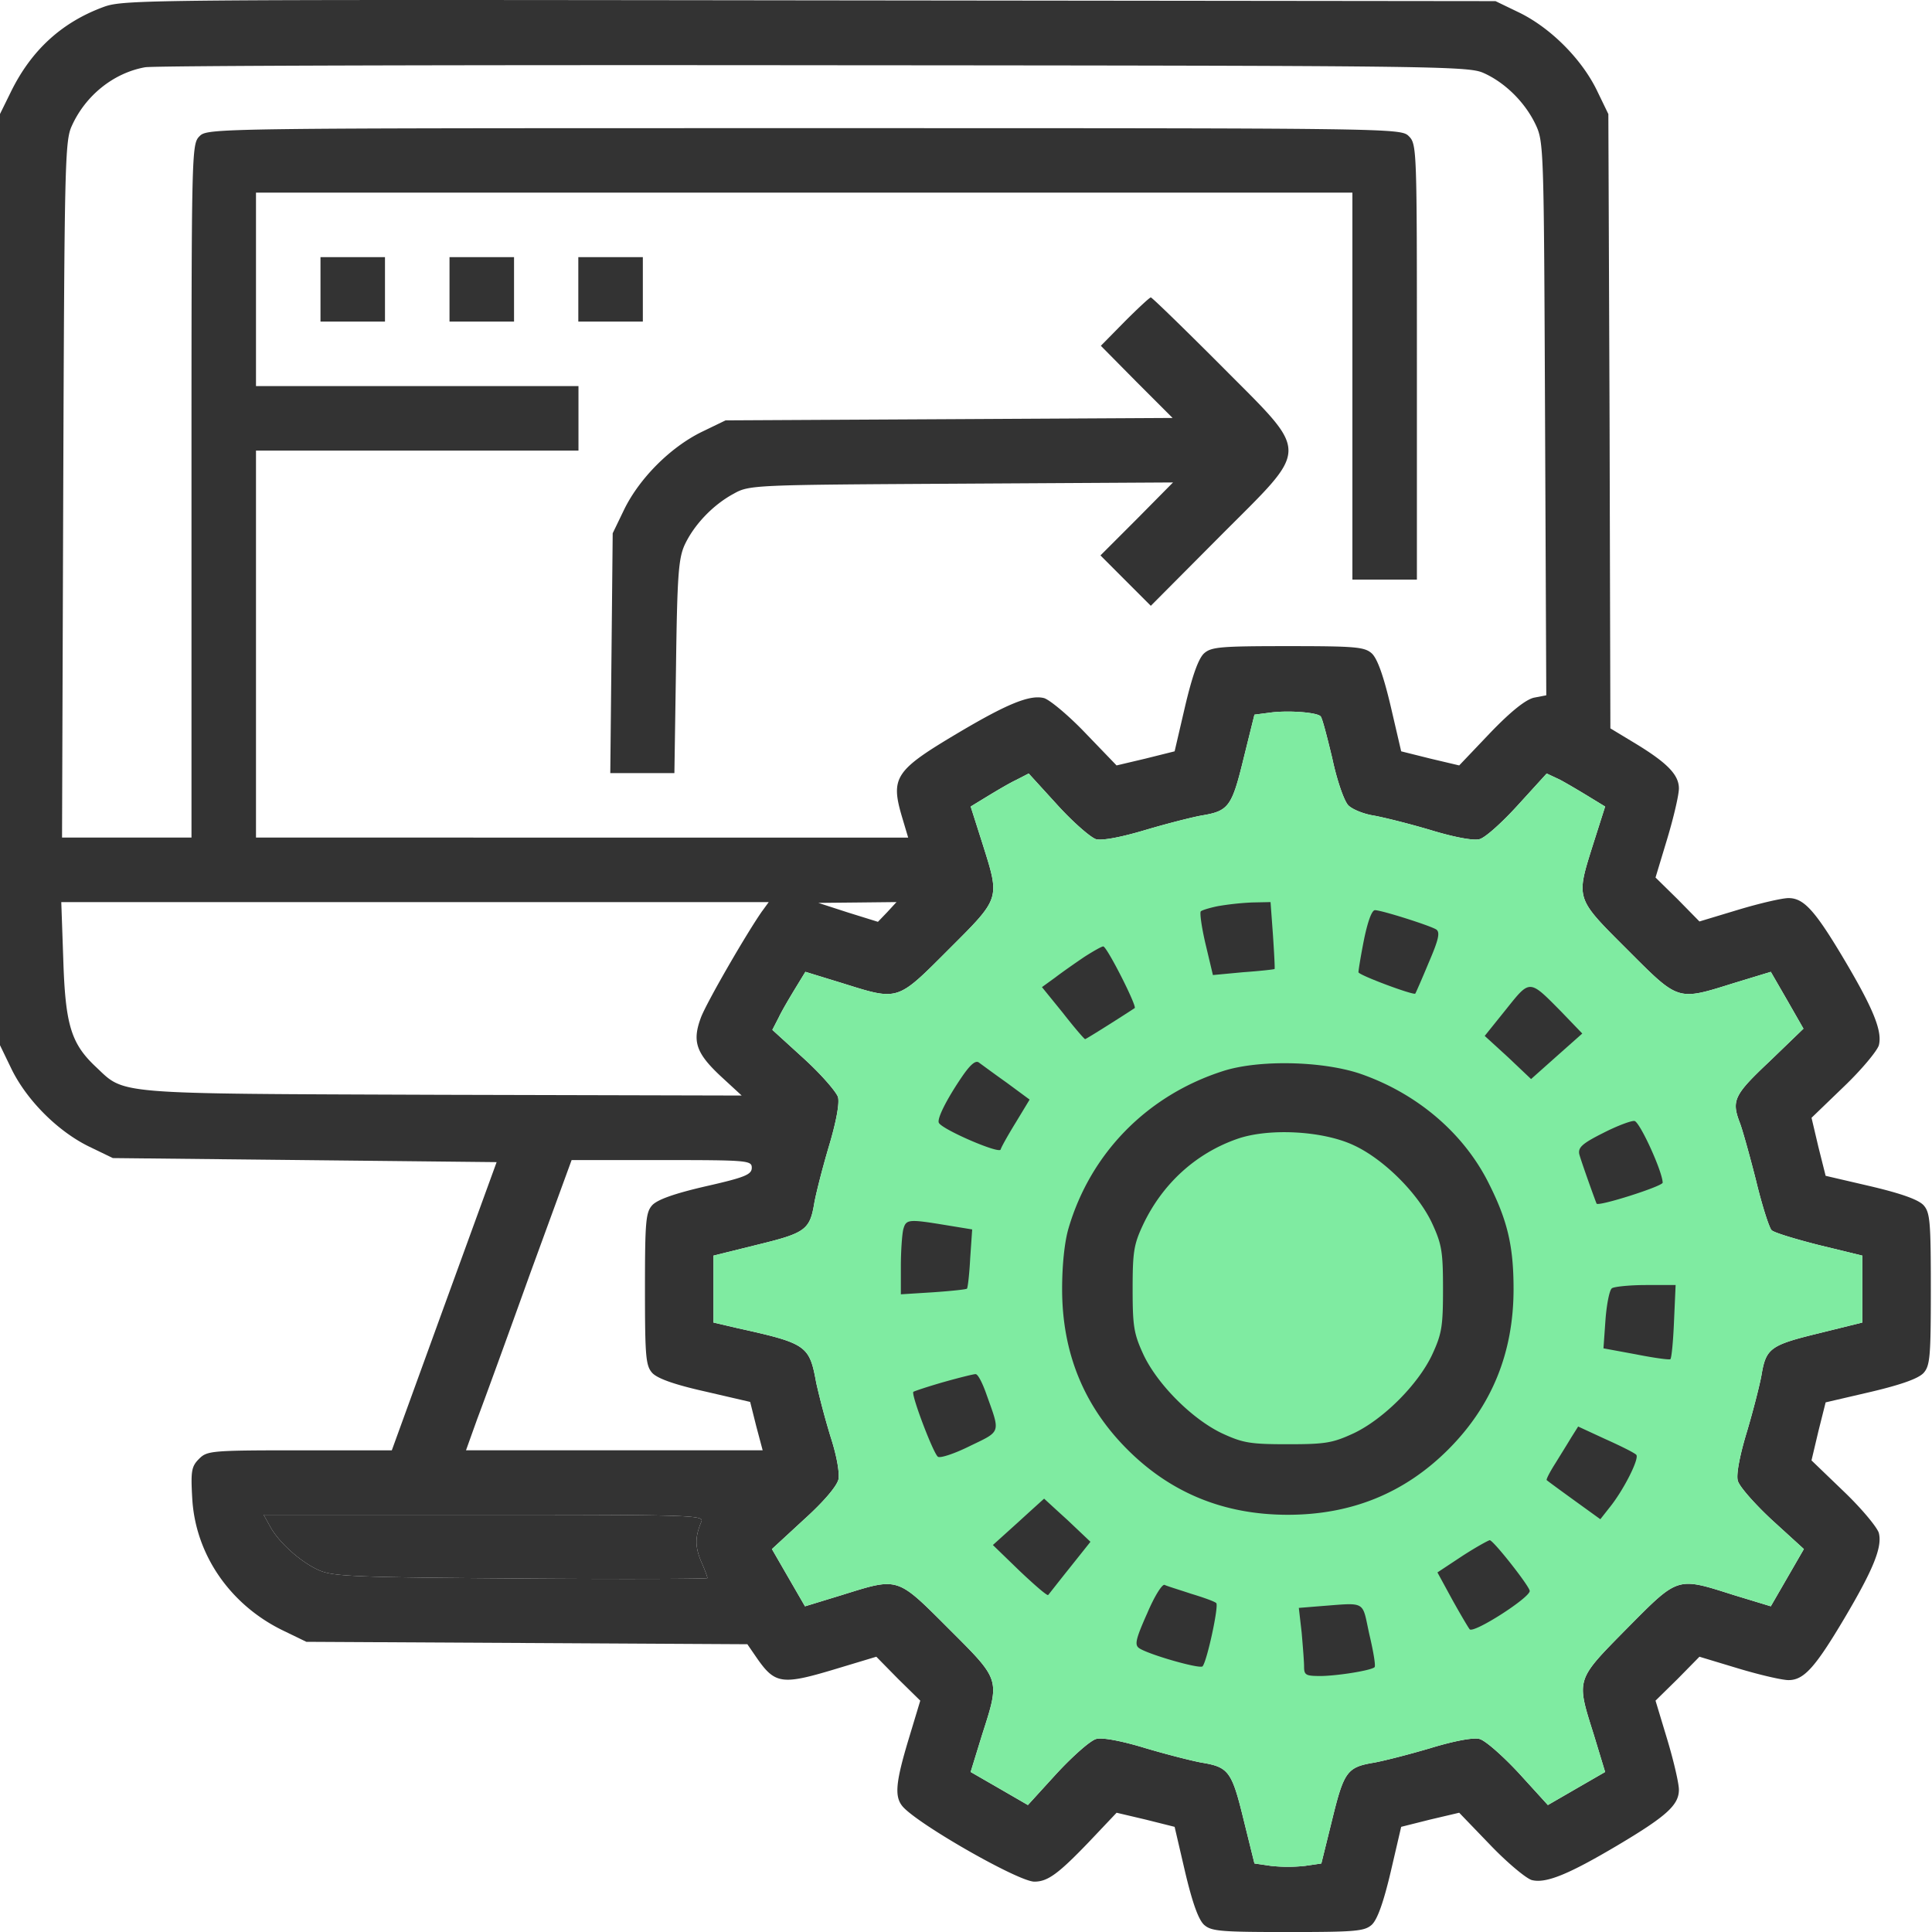
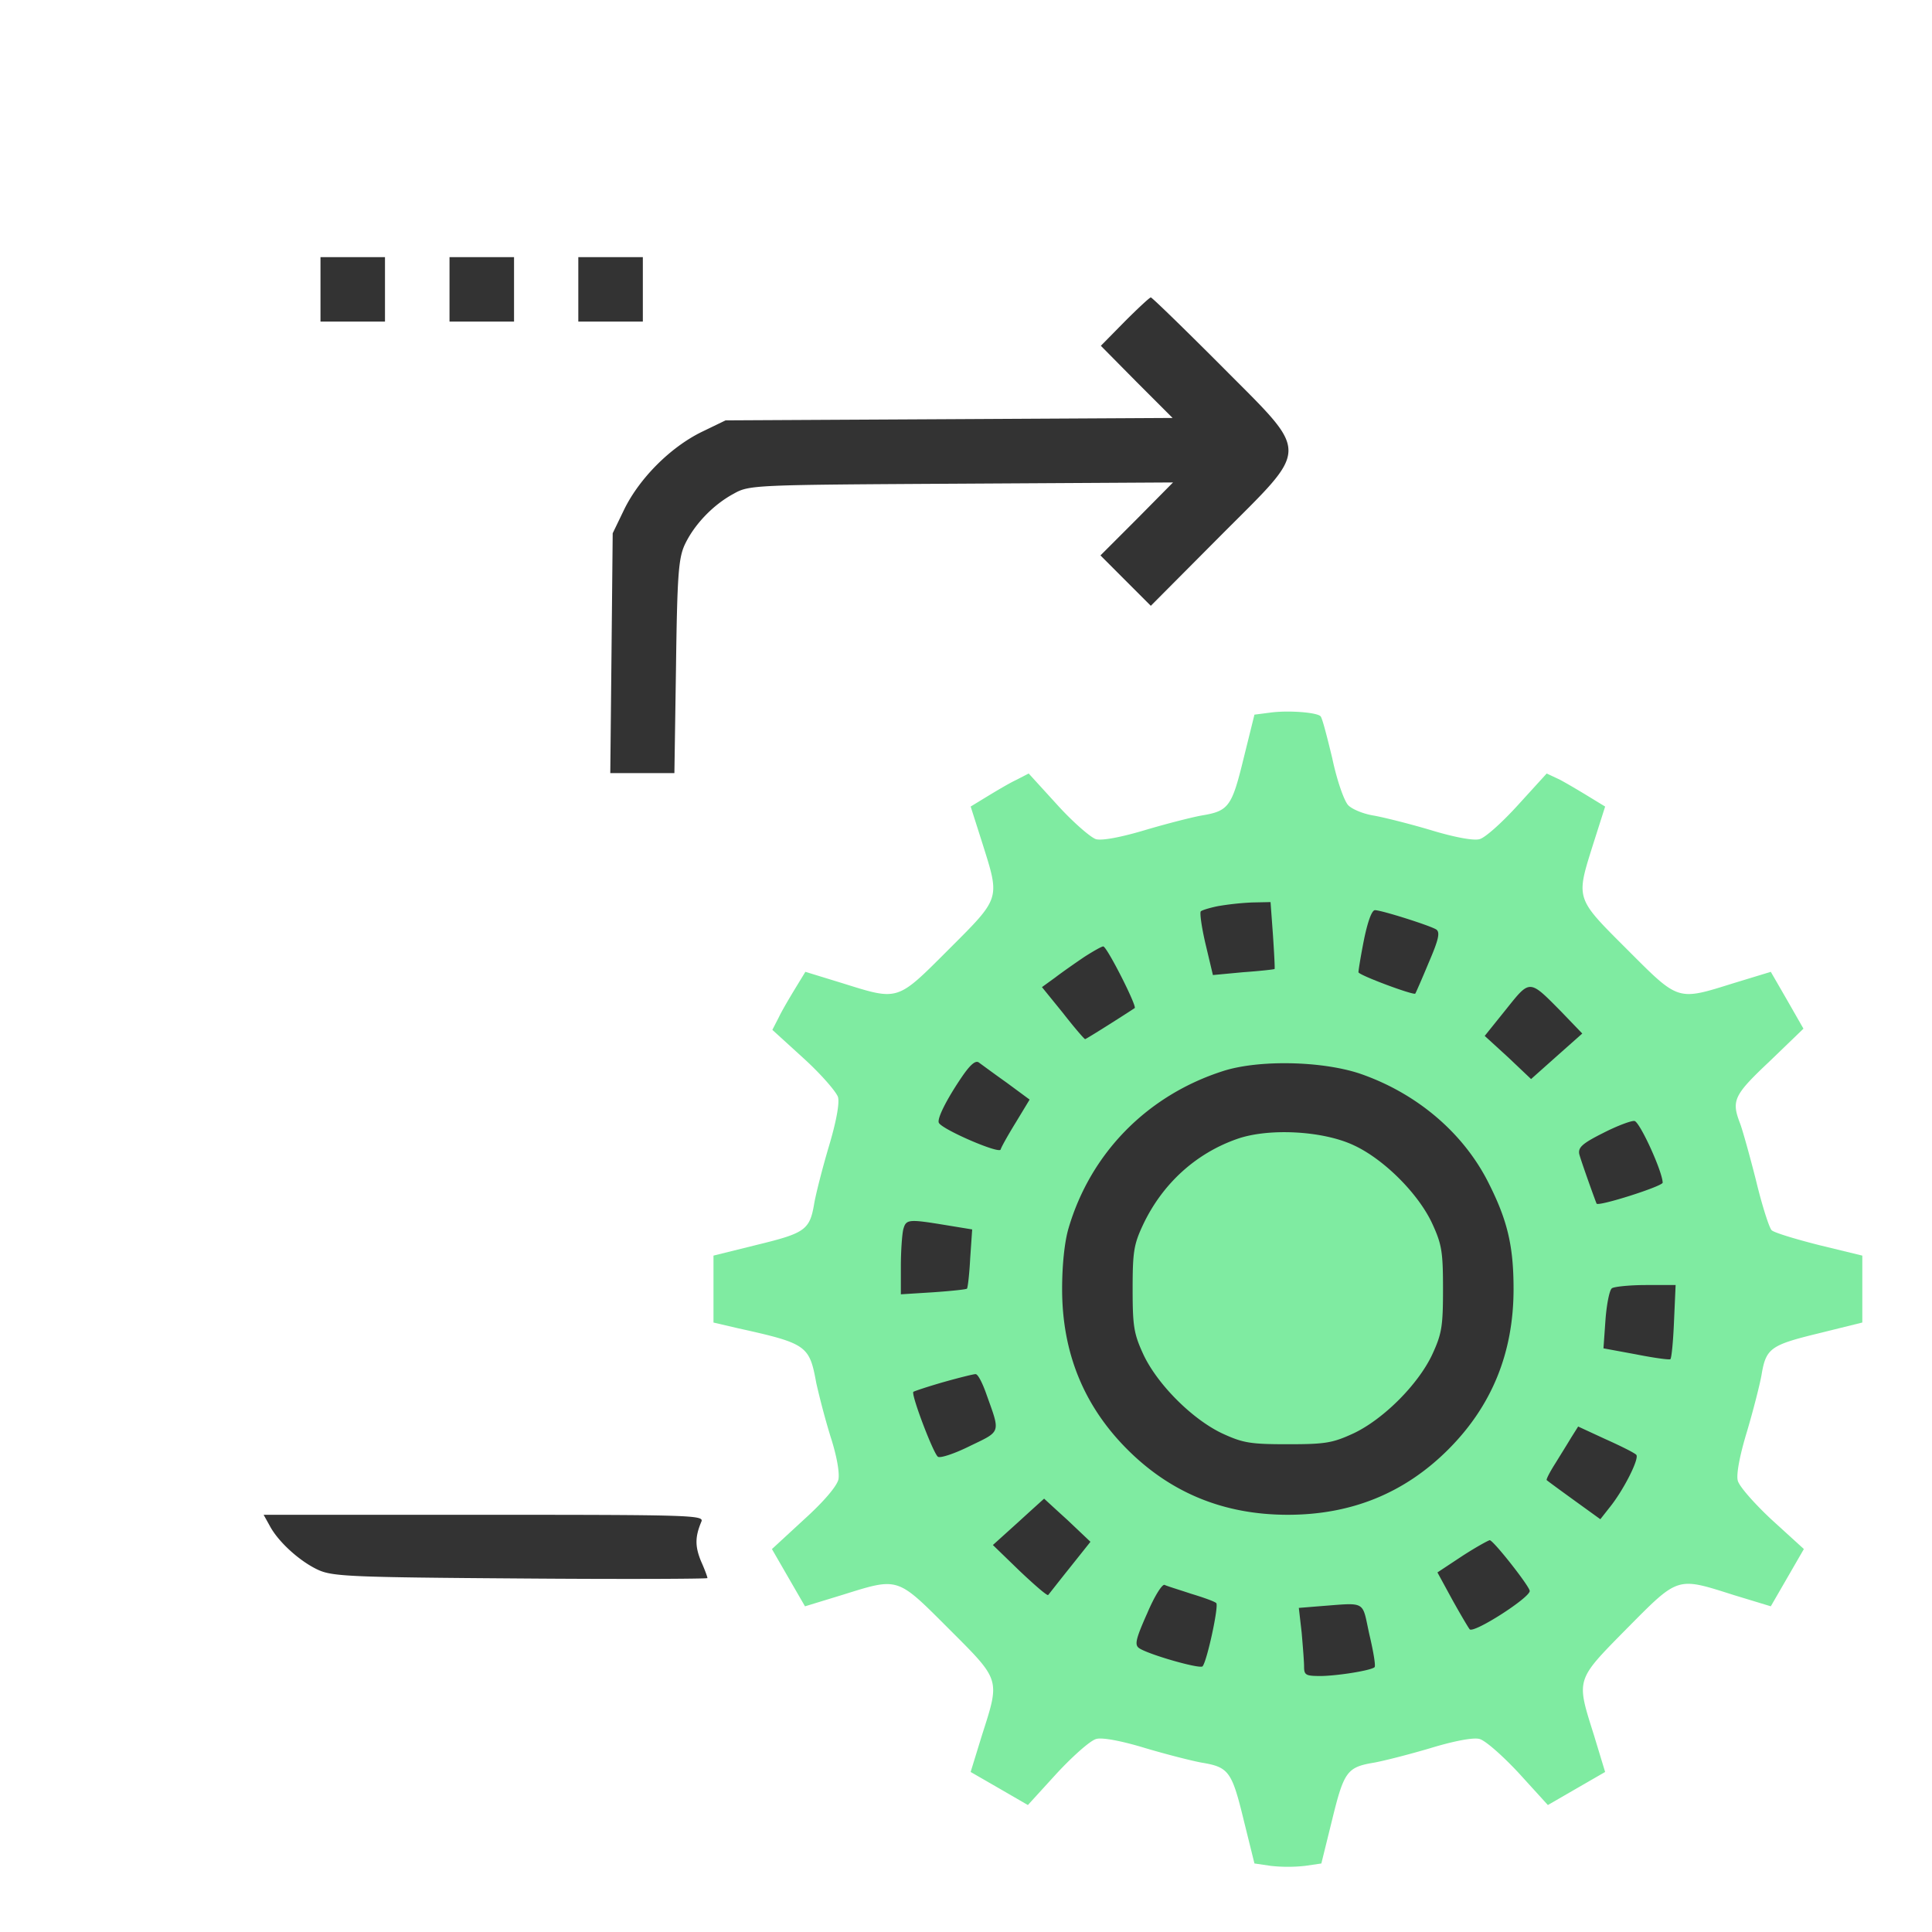
<svg xmlns="http://www.w3.org/2000/svg" width="60" height="60" fill="none">
-   <path d="M3.23.211C1.928.687.976 1.551.338 2.853L0 3.54v28.92l.363.751c.476.964 1.427 1.916 2.391 2.391l.751.363 5.959.063 5.959.063-1.627 4.469-1.628 4.481H9.314c-2.754 0-2.88.013-3.13.263-.238.238-.263.376-.213 1.24.1 1.727 1.165 3.28 2.792 4.08l.751.364 6.848.037 6.848.038.275.4c.588.852.788.877 2.529.35l1.201-.362.676.688.689.676-.363 1.202c-.4 1.327-.438 1.765-.2 2.066.413.526 3.605 2.353 4.106 2.353.413 0 .738-.238 1.677-1.214l.877-.926.9.212.902.226.326 1.402c.225.951.413 1.477.588 1.64.225.2.5.225 2.604.225 2.103 0 2.378-.025 2.604-.225.175-.163.363-.689.588-1.64l.326-1.402.9-.226.902-.212.964 1.001c.526.55 1.114 1.039 1.29 1.09.438.112 1.139-.176 2.641-1.065 1.54-.914 1.928-1.264 1.928-1.74 0-.2-.163-.901-.363-1.565l-.363-1.202.688-.676.676-.688 1.202.363c.664.2 1.365.363 1.565.363.476 0 .826-.388 1.74-1.928.889-1.502 1.177-2.203 1.064-2.641-.05-.176-.538-.764-1.089-1.29l-1.002-.964.213-.901.226-.901 1.402-.326c.951-.225 1.477-.413 1.64-.588.2-.226.225-.501.225-2.604s-.025-2.379-.225-2.604c-.163-.175-.689-.363-1.64-.588l-1.402-.326-.226-.901-.212-.901 1.001-.965c.55-.525 1.039-1.114 1.09-1.289.112-.438-.176-1.14-1.065-2.641-.914-1.54-1.264-1.928-1.74-1.928-.2 0-.901.163-1.565.363l-1.202.363-.676-.689-.688-.676.363-1.201c.2-.664.363-1.365.363-1.565 0-.426-.363-.801-1.402-1.427l-.726-.439-.025-9.539-.038-9.539-.363-.75C49.11 1.825 48.16.874 47.196.398l-.752-.363L25.162.011C4.657-.014 3.856-.014 3.23.211zm42.838 2.053c.676.3 1.29.914 1.615 1.59.263.551.263.689.3 9.151l.038 8.588-.388.075c-.25.063-.688.4-1.352 1.09l-.964 1.013-.901-.213-.901-.225-.326-1.402c-.225-.951-.413-1.477-.588-1.64-.226-.2-.501-.225-2.604-.225s-2.379.025-2.604.225c-.175.163-.363.689-.588 1.64l-.326 1.402-.901.225-.902.213-.964-1.001c-.525-.551-1.114-1.04-1.289-1.09-.438-.112-1.14.176-2.641 1.065-2.003 1.189-2.141 1.39-1.753 2.679l.175.588H7.95V13.994h10.015v-2.003H7.95V5.982H42V18h2.003v-6.76c0-6.597 0-6.76-.25-7.01s-.414-.25-18.778-.25c-18.365 0-18.528 0-18.778.25s-.25.413-.25 11.016v10.766h-4.02l.037-10.803c.038-10.078.05-10.83.263-11.292.426-.952 1.302-1.653 2.279-1.828.275-.05 9.627-.075 20.78-.063 19.242.013 20.306.025 20.781.238zm-5.057 19.98c.05.038.2.626.363 1.302.15.713.375 1.34.5 1.465.126.125.464.262.764.313.3.05 1.102.25 1.778.45.739.226 1.34.338 1.527.288.175-.037.714-.526 1.202-1.064l.889-.976.4.187c.213.113.614.35.902.526l.513.313-.363 1.14c-.55 1.752-.576 1.677 1.052 3.304 1.614 1.615 1.54 1.59 3.304 1.04l1.152-.351.513.889.501.876-1.051 1.014c-1.102 1.039-1.19 1.214-.927 1.903.075.188.3.989.5 1.777.189.789.414 1.49.49 1.565.074.075.738.276 1.476.463l1.34.326v2.078l-1.365.338c-1.49.363-1.627.463-1.765 1.29-.05.287-.25 1.076-.45 1.752-.226.739-.339 1.34-.288 1.527.037.175.525.726 1.064 1.227l.989.901-.514.89-.513.888-1.152-.35c-1.777-.564-1.702-.589-3.317 1.039-1.602 1.627-1.577 1.552-1.026 3.304l.35 1.152-.889.513-.889.514-.901-.99c-.5-.538-1.052-1.026-1.227-1.063-.188-.05-.788.062-1.527.288-.676.2-1.465.4-1.753.45-.826.138-.926.276-1.29 1.765l-.337 1.365-.513.075a4.929 4.929 0 01-1.052 0l-.513-.075-.338-1.365c-.363-1.49-.463-1.627-1.29-1.765-.288-.05-1.076-.25-1.752-.45-.739-.226-1.34-.339-1.528-.288-.175.037-.725.525-1.226 1.064l-.902.989-.888-.514-.89-.513.351-1.14c.564-1.764.589-1.69-1.039-3.316-1.615-1.615-1.54-1.59-3.305-1.04L25 49.886l-.514-.889-.513-.889.99-.913c.625-.564 1.026-1.04 1.076-1.252.037-.213-.05-.726-.25-1.34a24.289 24.289 0 01-.439-1.652c-.213-1.165-.288-1.227-2.441-1.703l-.751-.175v-2.079l1.364-.338c1.49-.363 1.628-.463 1.766-1.29.05-.288.25-1.076.45-1.752.226-.751.338-1.34.288-1.54-.05-.163-.526-.713-1.064-1.202l-.976-.889.2-.388c.1-.212.338-.613.513-.901l.313-.513 1.14.35c1.764.551 1.69.576 3.304-1.039 1.628-1.627 1.603-1.552 1.052-3.305l-.363-1.139.513-.313c.288-.175.688-.413.901-.513l.388-.2.89.976c.487.538 1.038 1.014 1.201 1.064.2.05.789-.063 1.54-.288.676-.2 1.464-.4 1.752-.45.827-.138.927-.276 1.29-1.766l.338-1.364.488-.063c.538-.075 1.44-.012 1.565.113zM23.673 28.29c-.476.676-1.715 2.817-1.903 3.305-.276.739-.163 1.102.613 1.828l.651.6L13.708 34c-10.366-.038-9.802 0-10.754-.889-.75-.713-.926-1.302-.989-3.317l-.062-1.778h21.97l-.2.275zm3.88.038l-.288.3-.926-.288-.926-.3 1.214-.012 1.214-.013-.288.313zm-4.206 7.937c0 .213-.213.3-1.427.576-.976.225-1.502.413-1.665.588-.2.225-.225.5-.225 2.604 0 2.103.025 2.378.225 2.604.163.175.689.363 1.64.576l1.402.325.188.751.2.751h-9.213l.35-.976c.2-.526.939-2.554 1.64-4.507l1.29-3.53h2.791c2.679 0 2.804.012 2.804.238zm-1.565 10.991c-.2.476-.2.764-.012 1.227.113.25.2.488.2.526 0 .025-2.604.037-5.784.012-5.257-.037-5.846-.062-6.296-.263-.576-.263-1.252-.876-1.515-1.377l-.188-.338h6.848c6.46 0 6.835.013 6.747.213z" fill="#333" />
  <path d="M41.01 22.244c.05.038.201.626.364 1.302.15.713.375 1.34.5 1.465.126.125.464.262.764.313.3.05 1.102.25 1.778.45.739.226 1.34.338 1.527.288.175-.037.714-.526 1.202-1.064l.889-.976.4.187c.213.113.614.35.902.526l.513.313-.363 1.14c-.55 1.752-.576 1.677 1.052 3.304 1.614 1.615 1.54 1.59 3.304 1.04l1.152-.351.513.889.501.876-1.051 1.014c-1.102 1.039-1.19 1.214-.927 1.903.075.188.3.989.5 1.777.189.789.414 1.49.49 1.565.074.075.738.276 1.476.463l1.34.326v2.078l-1.365.338c-1.49.363-1.627.463-1.765 1.29-.05.287-.25 1.076-.45 1.752-.226.739-.339 1.34-.288 1.527.037.175.525.726 1.064 1.227l.989.901-.514.89-.513.888-1.152-.35c-1.777-.564-1.702-.589-3.317 1.039-1.602 1.627-1.577 1.552-1.026 3.304l.35 1.152-.889.513-.889.514-.901-.99c-.5-.538-1.052-1.026-1.227-1.063-.188-.05-.788.062-1.527.288-.676.2-1.465.4-1.753.45-.826.138-.926.276-1.29 1.765l-.337 1.365-.513.075a4.929 4.929 0 01-1.052 0l-.513-.075-.338-1.365c-.363-1.49-.463-1.627-1.29-1.765-.288-.05-1.076-.25-1.752-.45-.739-.226-1.34-.339-1.528-.288-.175.037-.725.525-1.226 1.064l-.902.989-.888-.514-.89-.513.351-1.14c.564-1.764.589-1.69-1.039-3.316-1.615-1.615-1.54-1.59-3.305-1.04L25 49.886l-.514-.889-.513-.889.99-.913c.625-.564 1.026-1.04 1.076-1.252.037-.213-.05-.726-.25-1.34a24.289 24.289 0 01-.439-1.652c-.213-1.165-.288-1.227-2.441-1.703l-.751-.175v-2.079l1.364-.338c1.49-.363 1.628-.463 1.766-1.29.05-.288.25-1.076.45-1.752.226-.751.338-1.34.288-1.54-.05-.163-.526-.713-1.064-1.202l-.976-.889.2-.388c.1-.212.338-.613.513-.901l.313-.513 1.14.35c1.764.551 1.69.576 3.304-1.039 1.628-1.627 1.603-1.552 1.052-3.305l-.363-1.139.513-.313c.288-.175.688-.413.901-.513l.388-.2.89.976c.487.538 1.038 1.014 1.201 1.064.2.05.789-.063 1.54-.288.676-.2 1.464-.4 1.752-.45.827-.138.927-.276 1.29-1.766l.338-1.364.488-.063c.538-.075 1.44-.012 1.565.113z" fill="#7FEBA1" />
  <path d="M21.782 47.256c-.2.476-.2.764-.012 1.227.113.25.2.488.2.526 0 .025-2.604.037-5.784.012-5.257-.037-5.846-.062-6.296-.263-.576-.263-1.252-.876-1.515-1.377l-.188-.338h6.848c6.46 0 6.835.013 6.747.213zM9.953 8.987v1.001h2.003V7.985H9.953v1.002zm4.007 0v1.001h2.004V7.985H13.96v1.002zm4 0v1.001h2.004V7.985H17.96v1.002zm16.967 1.001l-.739.751 1.114 1.127 1.114 1.114-6.947.038-6.936.037-.75.363c-.965.476-1.916 1.428-2.392 2.391l-.363.752-.037 3.718-.038 3.73h1.991l.05-3.292c.037-2.804.075-3.355.262-3.78.288-.627.877-1.253 1.528-1.603.488-.276.613-.276 7.073-.313l6.572-.038-1.127 1.14-1.126 1.126.788.789.776.776 2.129-2.14c2.854-2.868 2.854-2.492.037-5.334-1.151-1.152-2.128-2.103-2.166-2.103-.037 0-.4.338-.813.751zM37.83 28.14c-.25.05-.5.125-.538.163-.038.037.025.5.15 1.026l.226.952.938-.088c.526-.037.965-.087.977-.1.013-.012-.012-.476-.05-1.052l-.075-1.026-.576.012a8.747 8.747 0 00-1.052.113zm4.533 1.027c-.1.5-.175.964-.175 1.026 0 .088 1.715.726 1.765.664.012-.013.2-.438.413-.952.313-.726.363-.951.238-1.039-.2-.125-1.703-.6-1.903-.6-.1 0-.226.362-.338.9zm-8.689.551c-.276.187-.689.475-.901.638l-.414.3.651.802c.35.45.664.813.689.813.037 0 1.277-.788 1.54-.964.075-.062-.864-1.915-.977-1.915-.05 0-.313.15-.588.326zm13.099 1.627l-.664.826.727.664.713.676.801-.714.789-.7-.651-.677c-1.002-1.014-.964-1.014-1.715-.075zm-16.887 2.078c-.489.714-.802 1.34-.726 1.452.125.213 1.865.964 1.915.826.025-.087.238-.463.476-.85l.425-.702-.713-.526c-.388-.275-.777-.563-.864-.626-.1-.075-.263.063-.513.426zm8.106-.163c-2.354.751-4.119 2.542-4.807 4.883-.126.425-.2 1.151-.2 1.89 0 1.978.675 3.63 2.027 4.982 1.352 1.352 3.005 2.028 4.983 2.028 1.978 0 3.63-.676 4.982-2.028 1.352-1.352 2.028-3.004 2.028-4.982 0-1.377-.2-2.178-.826-3.393-.801-1.527-2.24-2.716-3.968-3.305-1.19-.388-3.118-.425-4.22-.075zm4.043 2.304c.927.425 2.003 1.49 2.441 2.428.3.651.338.877.338 2.04 0 1.165-.037 1.39-.338 2.041-.438.927-1.514 2.003-2.44 2.441-.652.301-.877.338-2.041.338s-1.39-.037-2.04-.337c-.927-.439-2.004-1.515-2.442-2.442-.3-.65-.338-.876-.338-2.04 0-1.164.038-1.39.326-2.003.6-1.264 1.627-2.203 2.904-2.654.976-.35 2.666-.263 3.63.188zm7.749-.376c-.651.326-.776.45-.739.651.05.2.476 1.39.538 1.54.05.1 2.053-.538 2.053-.651-.012-.363-.713-1.89-.876-1.915-.1-.013-.538.15-.976.375zM28.052 38.18c-.038.163-.075.676-.075 1.152v.864l1.001-.063c.55-.038 1.027-.088 1.052-.113.025-.025.075-.45.1-.939l.062-.9-.85-.139c-1.14-.187-1.203-.175-1.29.138zm22.008 1.828c-.075.05-.163.488-.2.976l-.063.89 1.014.187c.563.112 1.039.175 1.064.15.038-.038.088-.563.113-1.177l.05-1.126h-.914c-.513 0-.99.05-1.064.1zm-20.769 2.917c-.475.137-.889.275-.926.3-.075.088.626 1.928.764 2.016.075.05.525-.1 1.001-.338.964-.464.939-.389.513-1.578-.125-.363-.275-.663-.35-.65-.063 0-.513.112-1.002.25zm19.507 1.715c-.112.188-.338.55-.5.813-.176.276-.288.501-.263.514.025.025.4.3.851.626l.814.588.275-.35c.45-.551.951-1.553.839-1.653-.063-.063-.488-.275-.964-.488l-.839-.388-.213.338zm-17.173 2.629l-.79.713.827.801c.463.438.851.776.889.752.025-.026.325-.414.676-.852l.638-.801-.713-.676a118.4 118.4 0 01-.726-.664s-.363.326-.801.727zm13.792 1.051l-.776.513.45.827c.25.45.501.876.551.939.125.137 1.865-.977 1.865-1.19 0-.137-1.101-1.54-1.239-1.577-.038 0-.426.213-.851.488zm-9.799 1.803c-.35.788-.388.964-.238 1.064.3.2 1.878.65 1.966.563.137-.15.513-1.89.425-1.965-.05-.05-.4-.175-.776-.288-.375-.125-.75-.238-.826-.276-.075-.037-.325.364-.55.902zm5.332-.238l-.614.05.088.764c.037.425.075.901.075 1.051 0 .276.05.3.538.3.55-.012 1.552-.175 1.652-.275.038-.037-.037-.488-.162-1.014-.238-1.076-.063-.989-1.578-.876z" fill="#333" />
</svg>